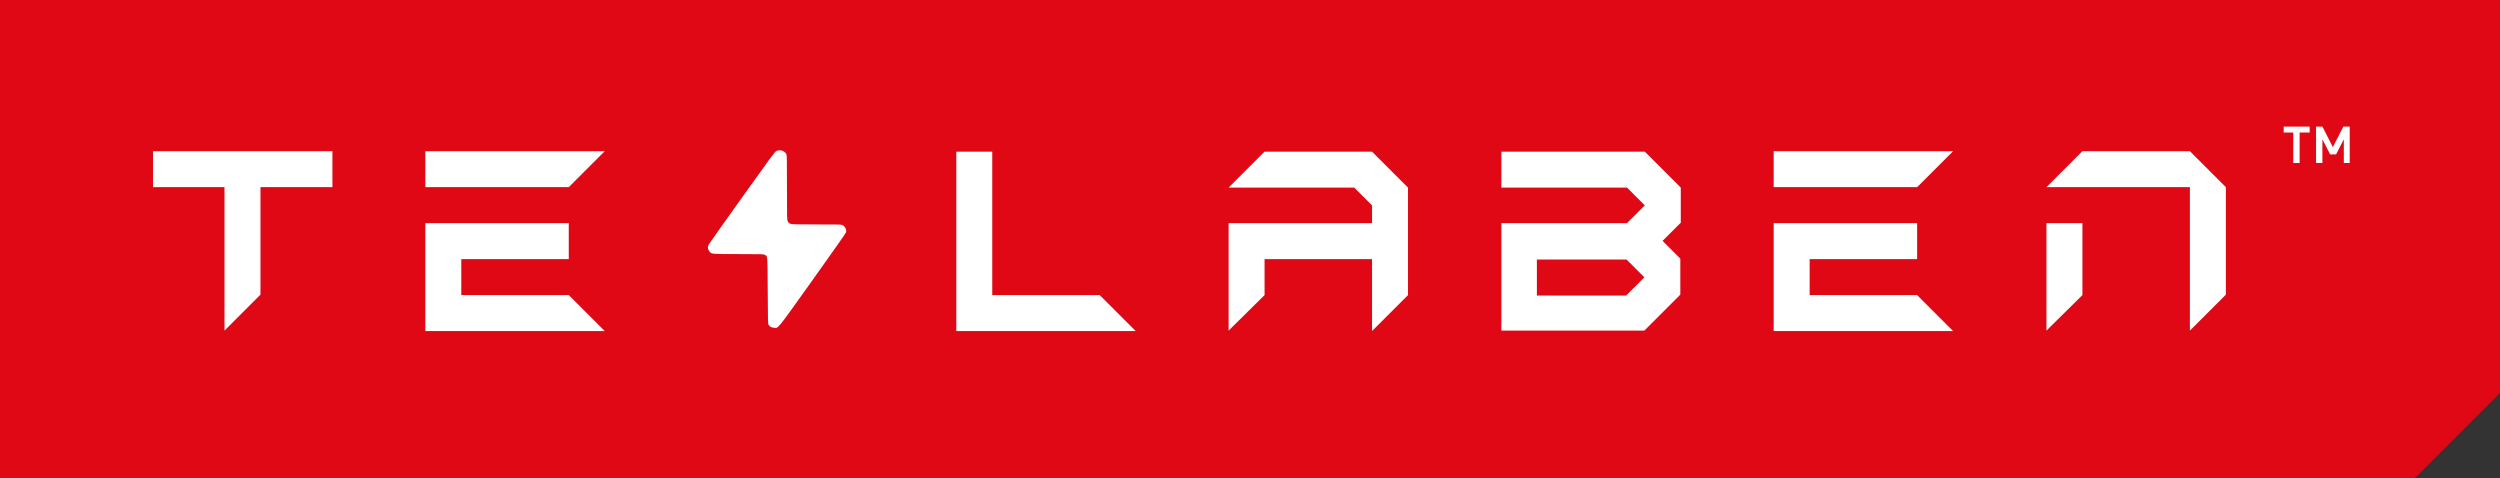
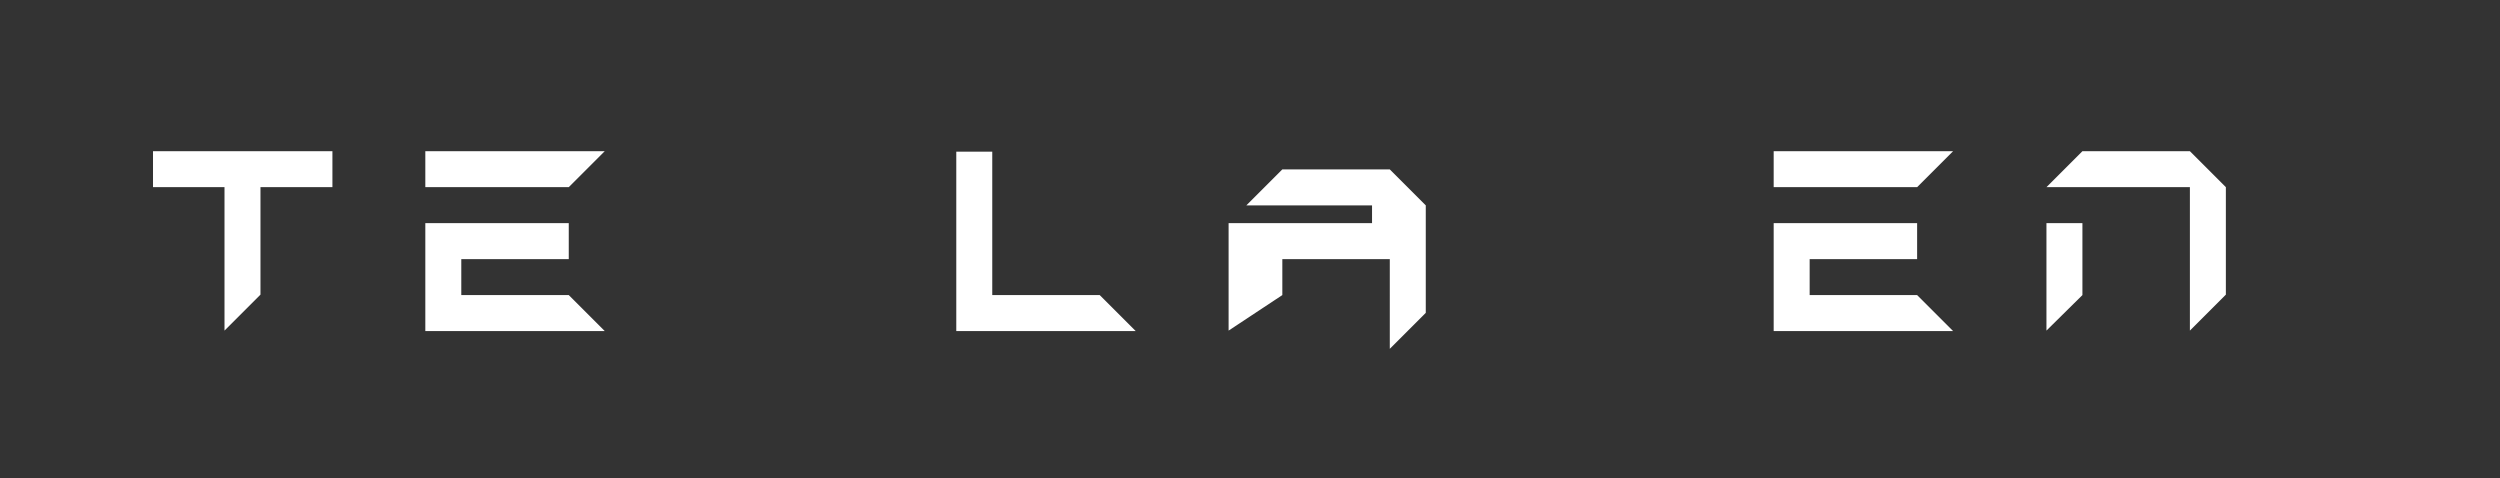
<svg xmlns="http://www.w3.org/2000/svg" version="1.1" id="Ebene_1" x="0px" y="0px" viewBox="0 0 549 105" style="enable-background:new 0 0 549 105;" xml:space="preserve" width="549" height="105">
  <rect x="0" y="0" width="549" height="105" fill="#333333" stroke="none" />
  <style type="text/css">
	.st0{fill:#DF0814;}
	.st1{fill:#FFFFFF;}
</style>
  <g>
    <g>
-       <polygon class="st0" points="549,0 0,0 0,105 530.3,105 549,86.3   " />
-     </g>
+       </g>
    <g>
      <g>
        <g>
          <path class="st1" d="M33.6,41.1v-7.9h39.4v7.9H33.6z M49.3,72.6V39.4h7.9v25.3L49.3,72.6z" />
          <path class="st1" d="M93.4,41.1v-7.9h39.4l-7.9,7.9H93.4z M93.4,72.6V49h31.5v7.9h-23.6v7.9h23.6l7.9,7.9H93.4z" />
          <path class="st1" d="M210,72.6V33.3h7.9v31.5h23.6l7.9,7.9H210z" />
-           <path class="st1" d="M269.8,72.6V49h31.5v-3.9l-3.9-3.9h-27.6l7.9-7.9h23.6l7.9,7.9v23.6l-7.9,7.9V56.9h-23.6v7.9L269.8,72.6z" />
-           <path class="st1" d="M329.7,72.6V49h27.6l3.9-3.9l-3.9-3.9h-27.6v-7.9h31.5l7.9,7.9V49H369l-3.9,3.9l3.9,3.9v7.9l-7.9,7.9H329.7      z M357.2,64.8l3.9-3.9l-3.9-3.9h-19.7v7.9H357.2z" />
+           <path class="st1" d="M269.8,72.6V49h31.5v-3.9h-27.6l7.9-7.9h23.6l7.9,7.9v23.6l-7.9,7.9V56.9h-23.6v7.9L269.8,72.6z" />
          <path class="st1" d="M389.5,41.1v-7.9h39.4l-7.9,7.9H389.5z M389.5,72.6V49H421v7.9h-23.6v7.9H421l7.9,7.9H389.5z" />
          <path class="st1" d="M480.9,72.6V41.1h-31.5l7.9-7.9h23.6l7.9,7.9v23.6L480.9,72.6z M449.4,72.6V49h7.9v15.8L449.4,72.6z" />
        </g>
        <g>
          <g transform="translate(0,511) scale(0.1,-0.1)">
-             <path class="st1" d="M1704.7,4778.3c-3.2-1.6-10.8-11.9-75.4-102.3c-39.5-55.3-72.5-101.9-73.3-103.6c-0.8-1.6-1.5-4.2-1.5-5.8       c0-3.1,2.4-8.3,4.9-10.6c4.2-3.8,5.3-3.9,62.9-4c52.6,0,54.7-0.1,57.4-1.7c6.2-3.7,5.7,2,6.2-78.9c0.4-71.8,0.4-72.7,2.2-75       c3.1-4.2,5.9-5.7,11.4-6.1c10.4-0.8,3.5-9.3,84.9,104.7c40.1,56.1,73.2,103.3,73.6,104.9c1.6,5.8-2.1,13-8.1,15.9       c-2.5,1.2-8.9,1.4-57,1.4c-51.7,0-54.2,0.1-57.7,1.7c-2.8,1.3-4,2.5-5.3,5.3c-1.6,3.5-1.7,6.2-1.7,74.2c0,59-0.2,70.9-1.2,72.9       C1723,4779,1712.6,4782.3,1704.7,4778.3z" />
-           </g>
+             </g>
        </g>
        <g>
-           <path class="st1" d="M507.2,29.1h-2.2v6.7h-1.4v-6.7h-2.1v-1.3h5.7V29.1z M516.1,35.8h-1.4v-5.2l-1.7,3.3h-1.3l-1.7-3.3v5.2      h-1.4v-8h1.4l2.3,4.5l2.3-4.5h1.4V35.8z" />
-         </g>
+           </g>
      </g>
    </g>
  </g>
</svg>